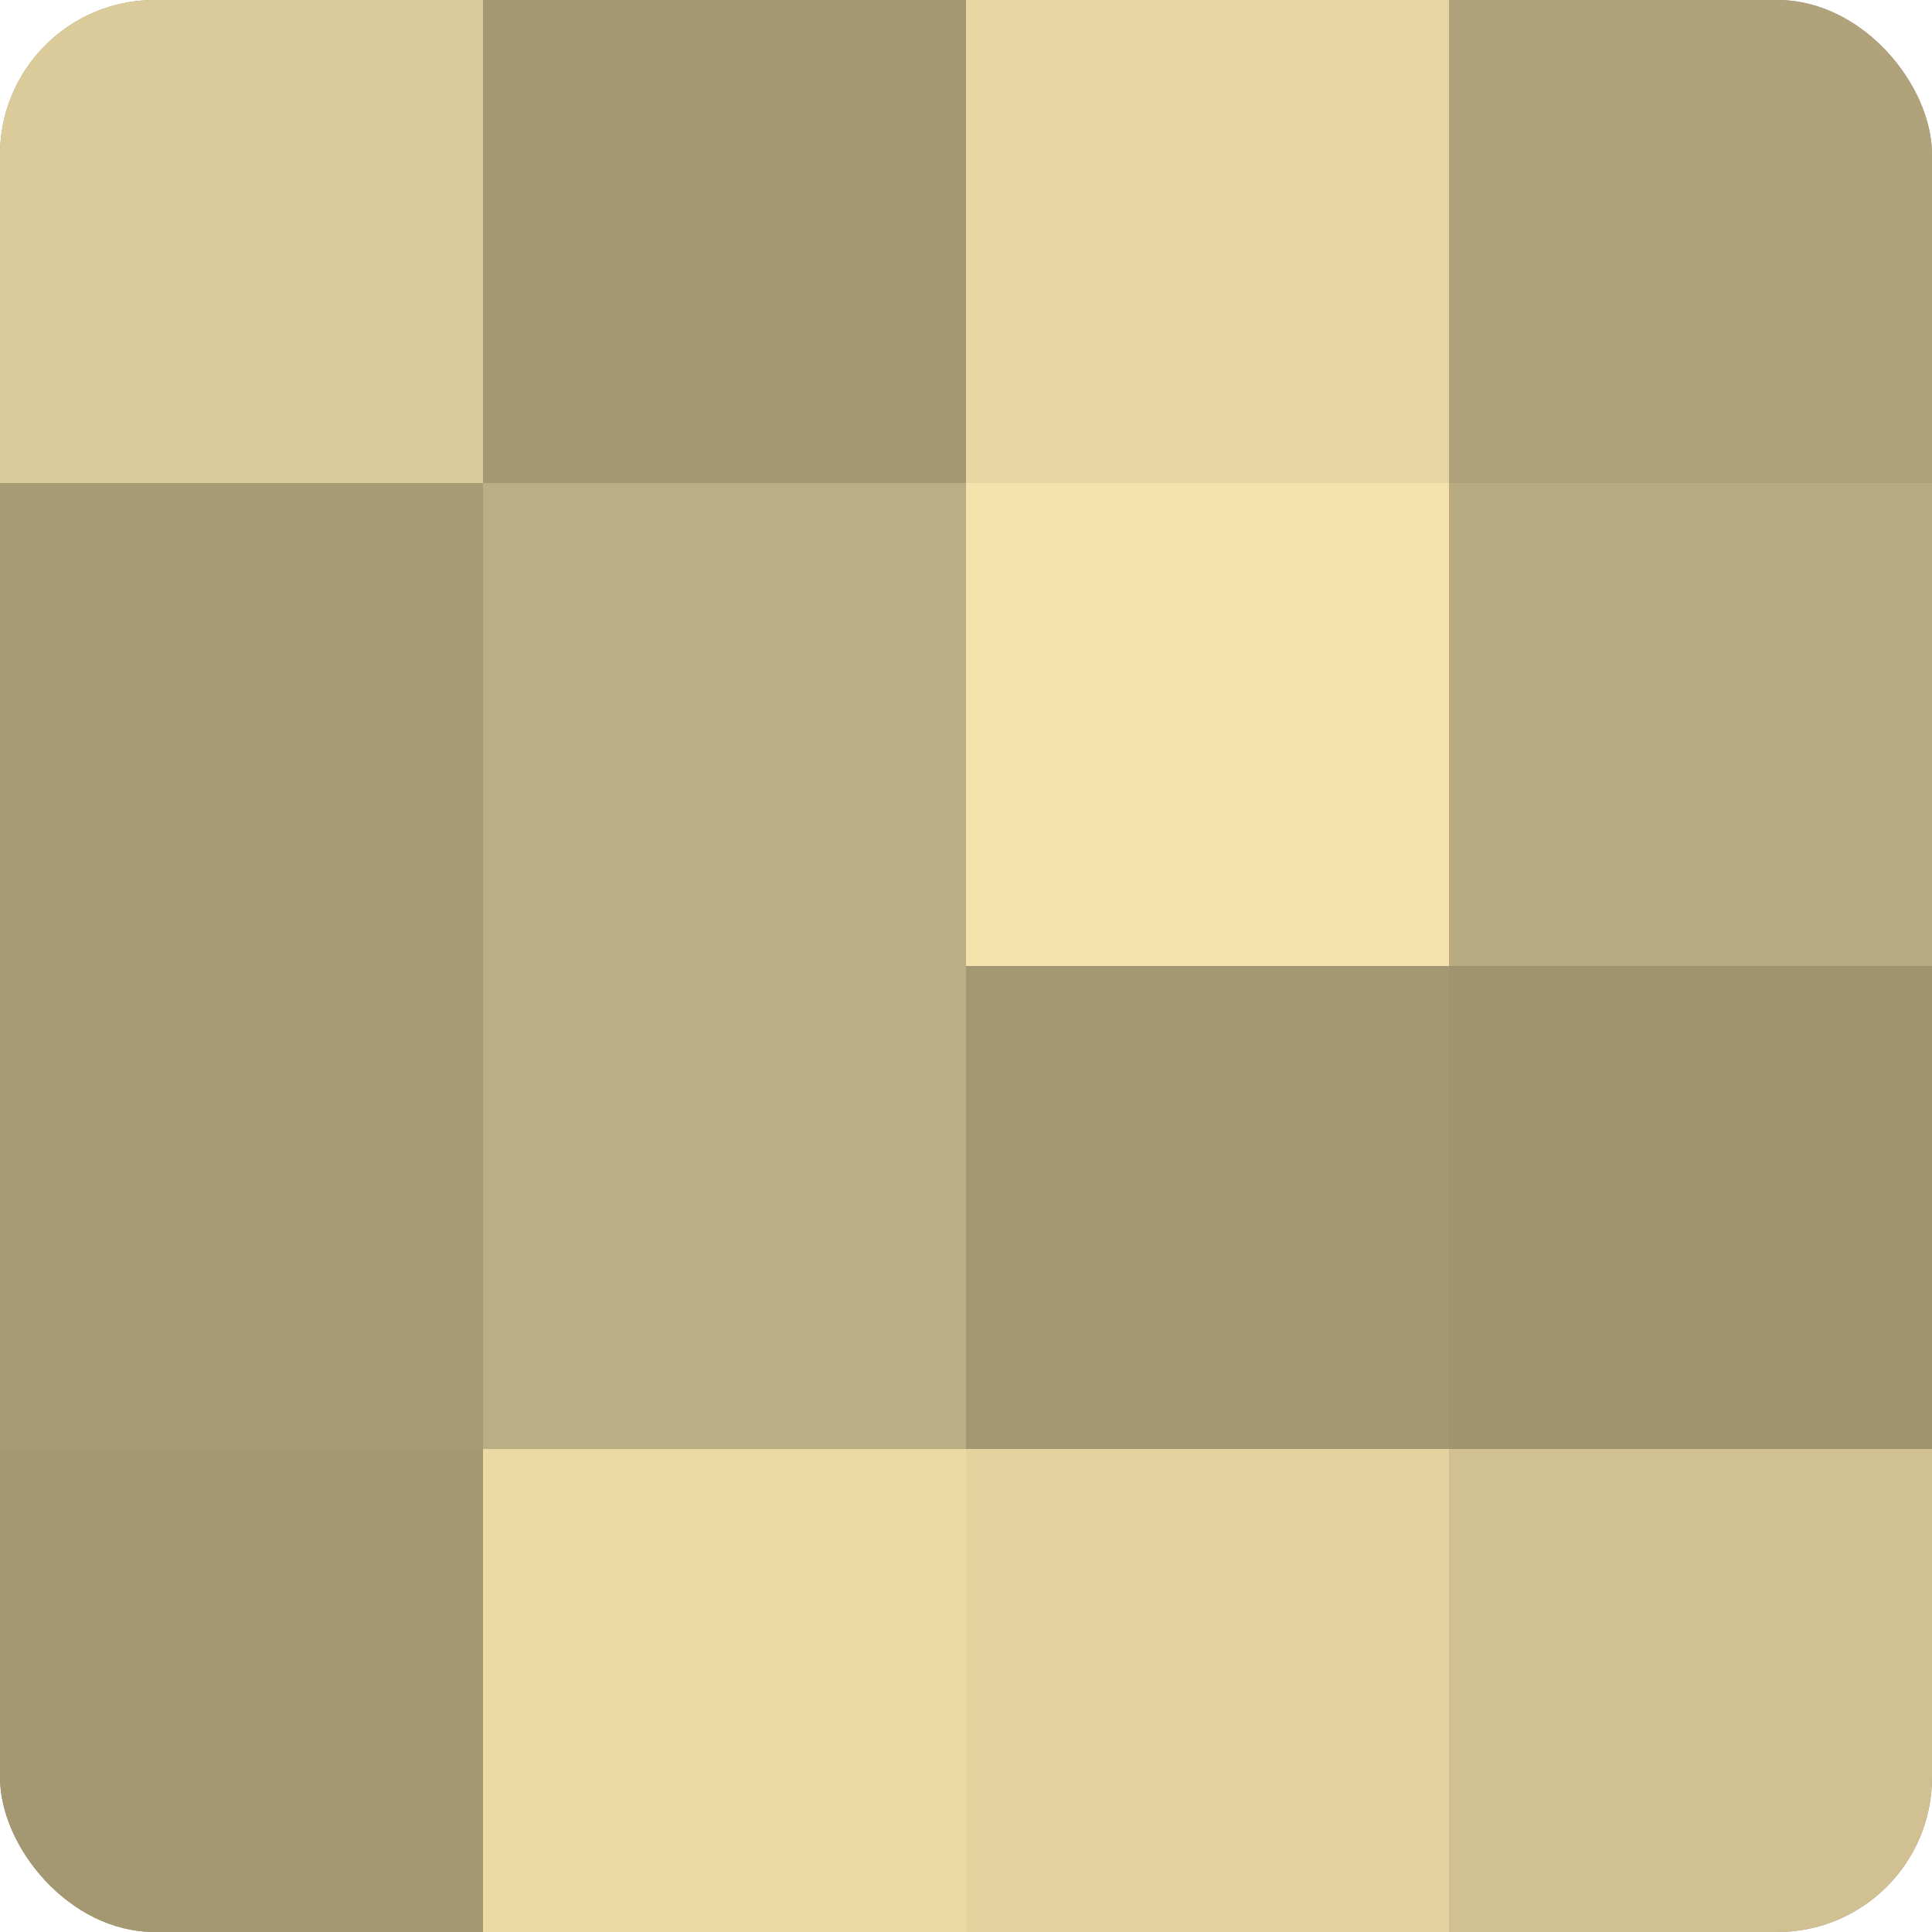
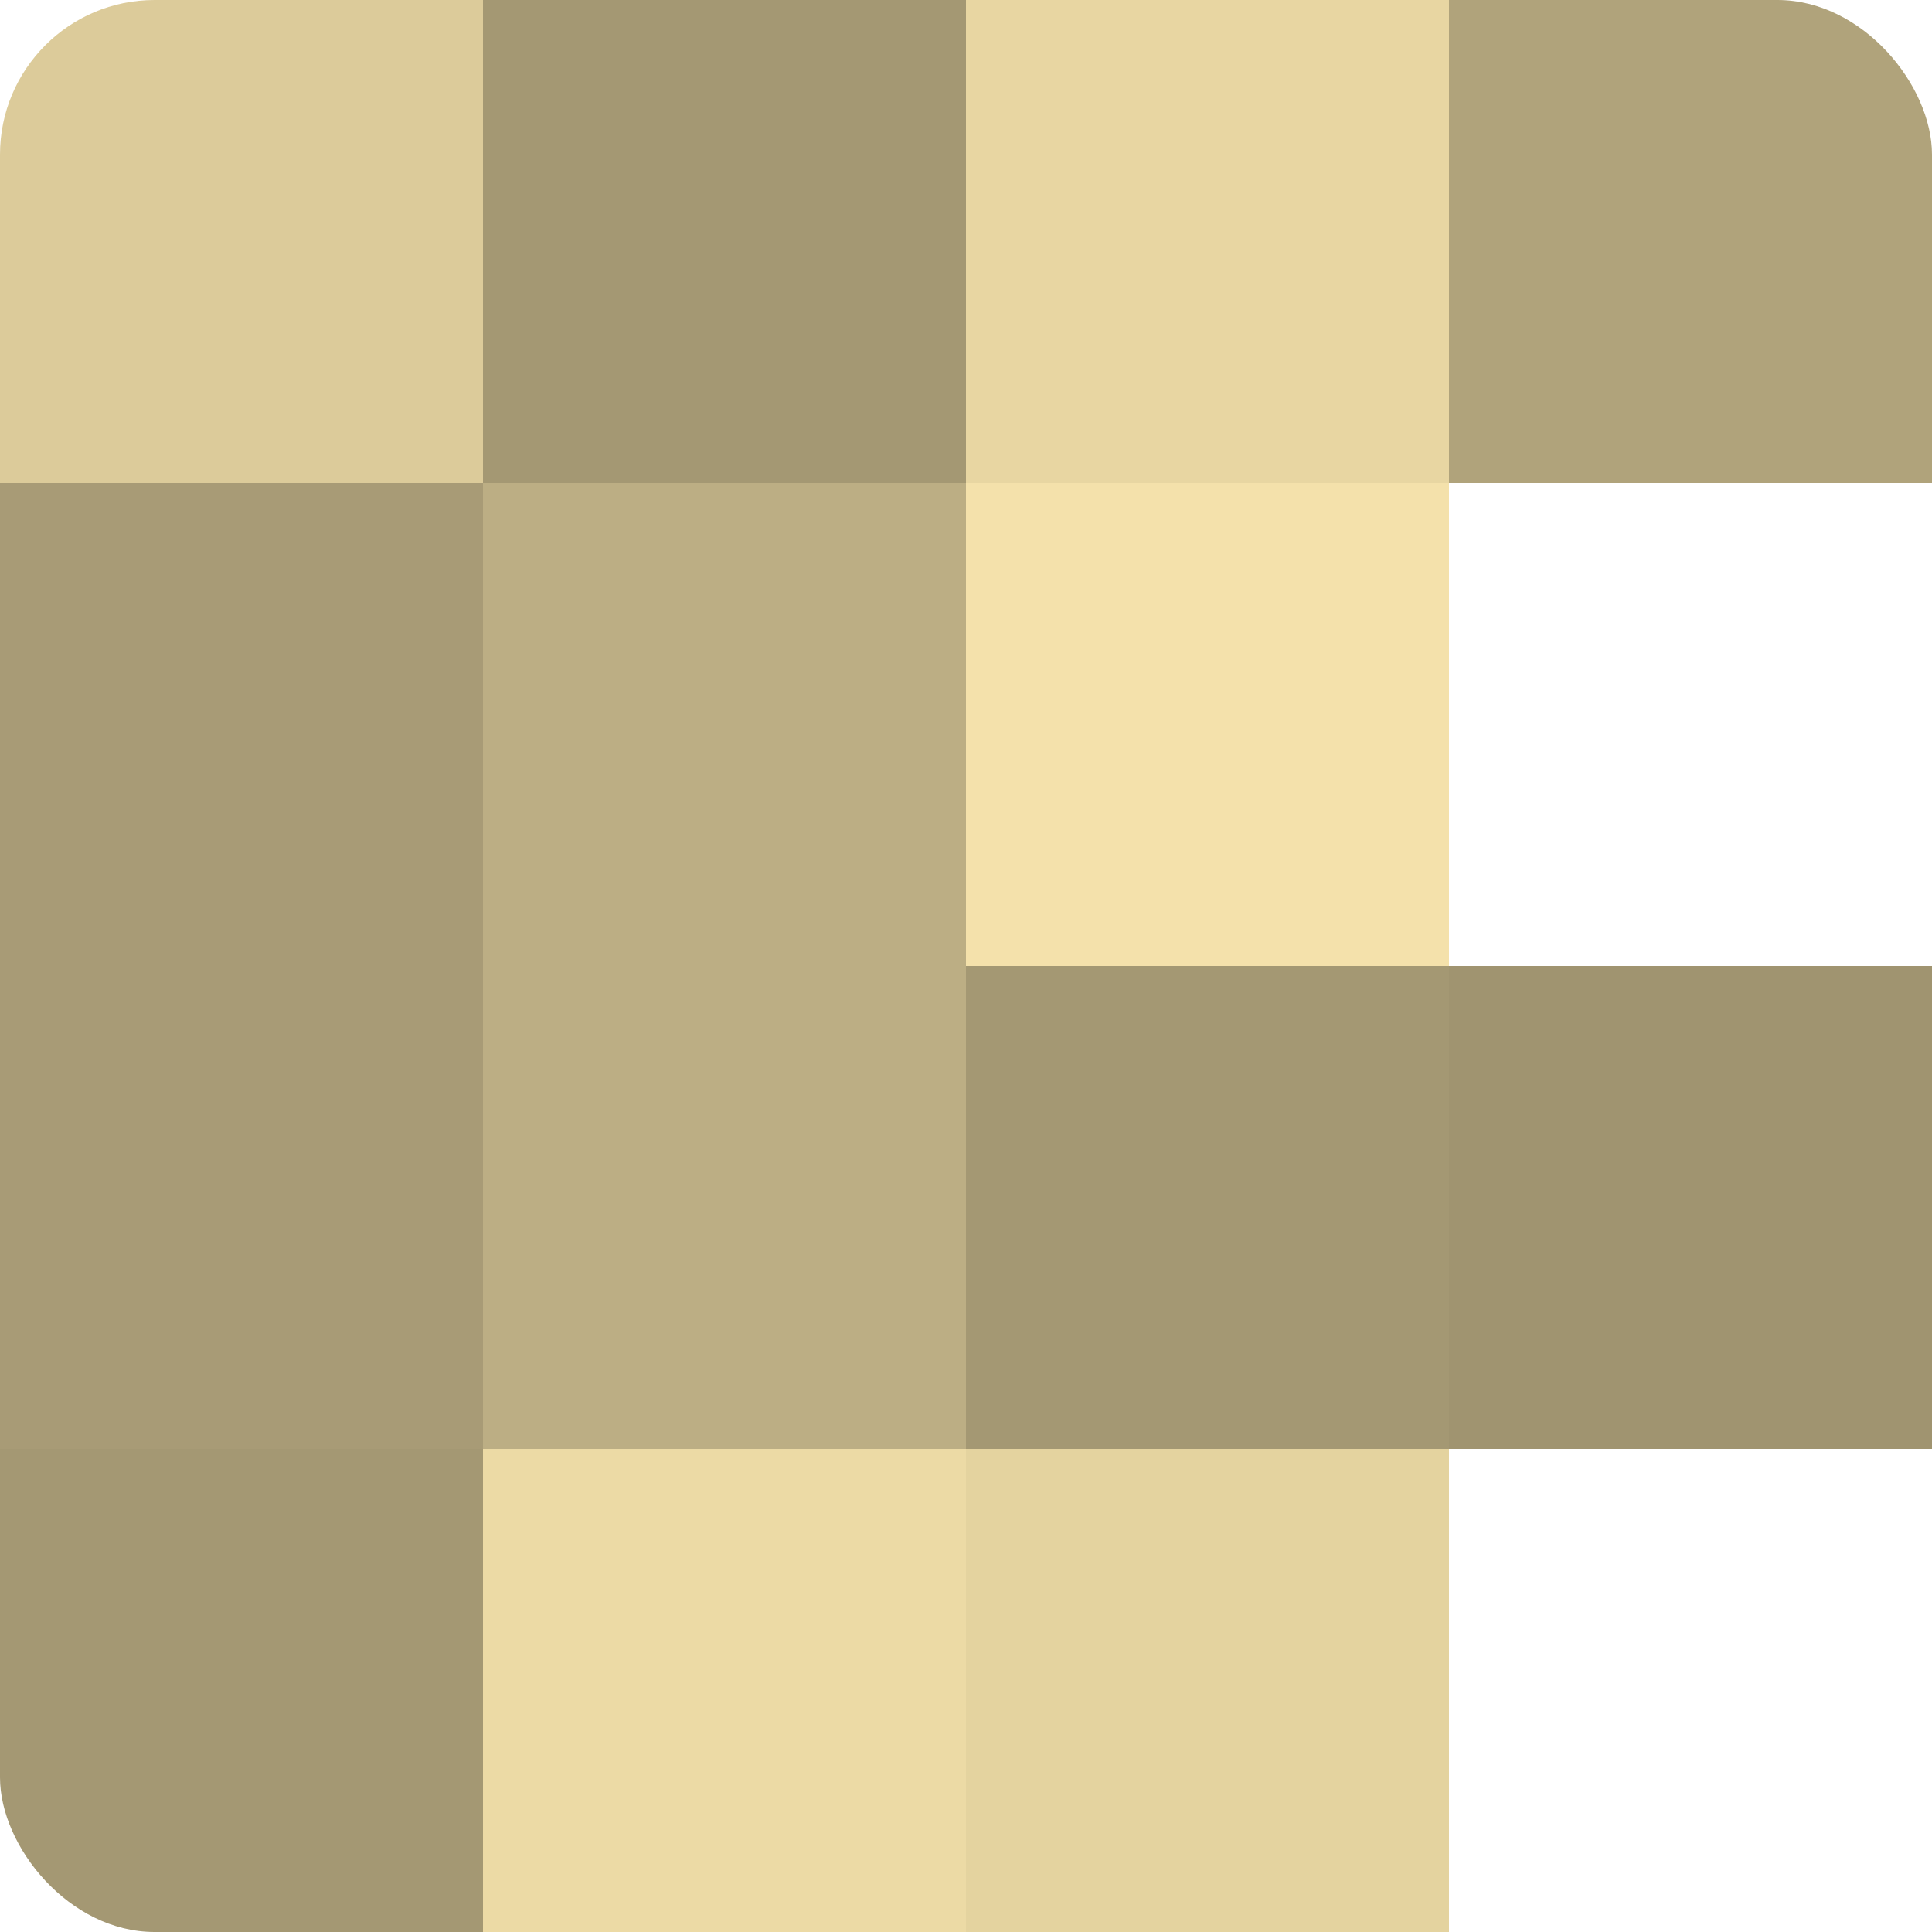
<svg xmlns="http://www.w3.org/2000/svg" width="60" height="60" viewBox="0 0 100 100" preserveAspectRatio="xMidYMid meet">
  <defs>
    <clipPath id="c" width="100" height="100">
      <rect width="100" height="100" rx="8" ry="8" />
    </clipPath>
  </defs>
  <g clip-path="url(#c)">
-     <rect width="100" height="100" fill="#a09470" />
    <rect width="25" height="25" fill="#dccb9a" />
    <rect y="25" width="25" height="25" fill="#a89b76" />
    <rect y="50" width="25" height="25" fill="#a89b76" />
    <rect y="75" width="25" height="25" fill="#a49873" />
    <rect x="25" width="25" height="25" fill="#a49873" />
    <rect x="25" y="25" width="25" height="25" fill="#bcae84" />
    <rect x="25" y="50" width="25" height="25" fill="#bcae84" />
    <rect x="25" y="75" width="25" height="25" fill="#ecdaa5" />
    <rect x="50" width="25" height="25" fill="#e8d6a2" />
    <rect x="50" y="25" width="25" height="25" fill="#f4e1ab" />
    <rect x="50" y="50" width="25" height="25" fill="#a49873" />
    <rect x="50" y="75" width="25" height="25" fill="#e4d39f" />
    <rect x="75" width="25" height="25" fill="#b0a37b" />
-     <rect x="75" y="25" width="25" height="25" fill="#b8aa81" />
    <rect x="75" y="50" width="25" height="25" fill="#a09470" />
-     <rect x="75" y="75" width="25" height="25" fill="#d0c092" />
  </g>
</svg>